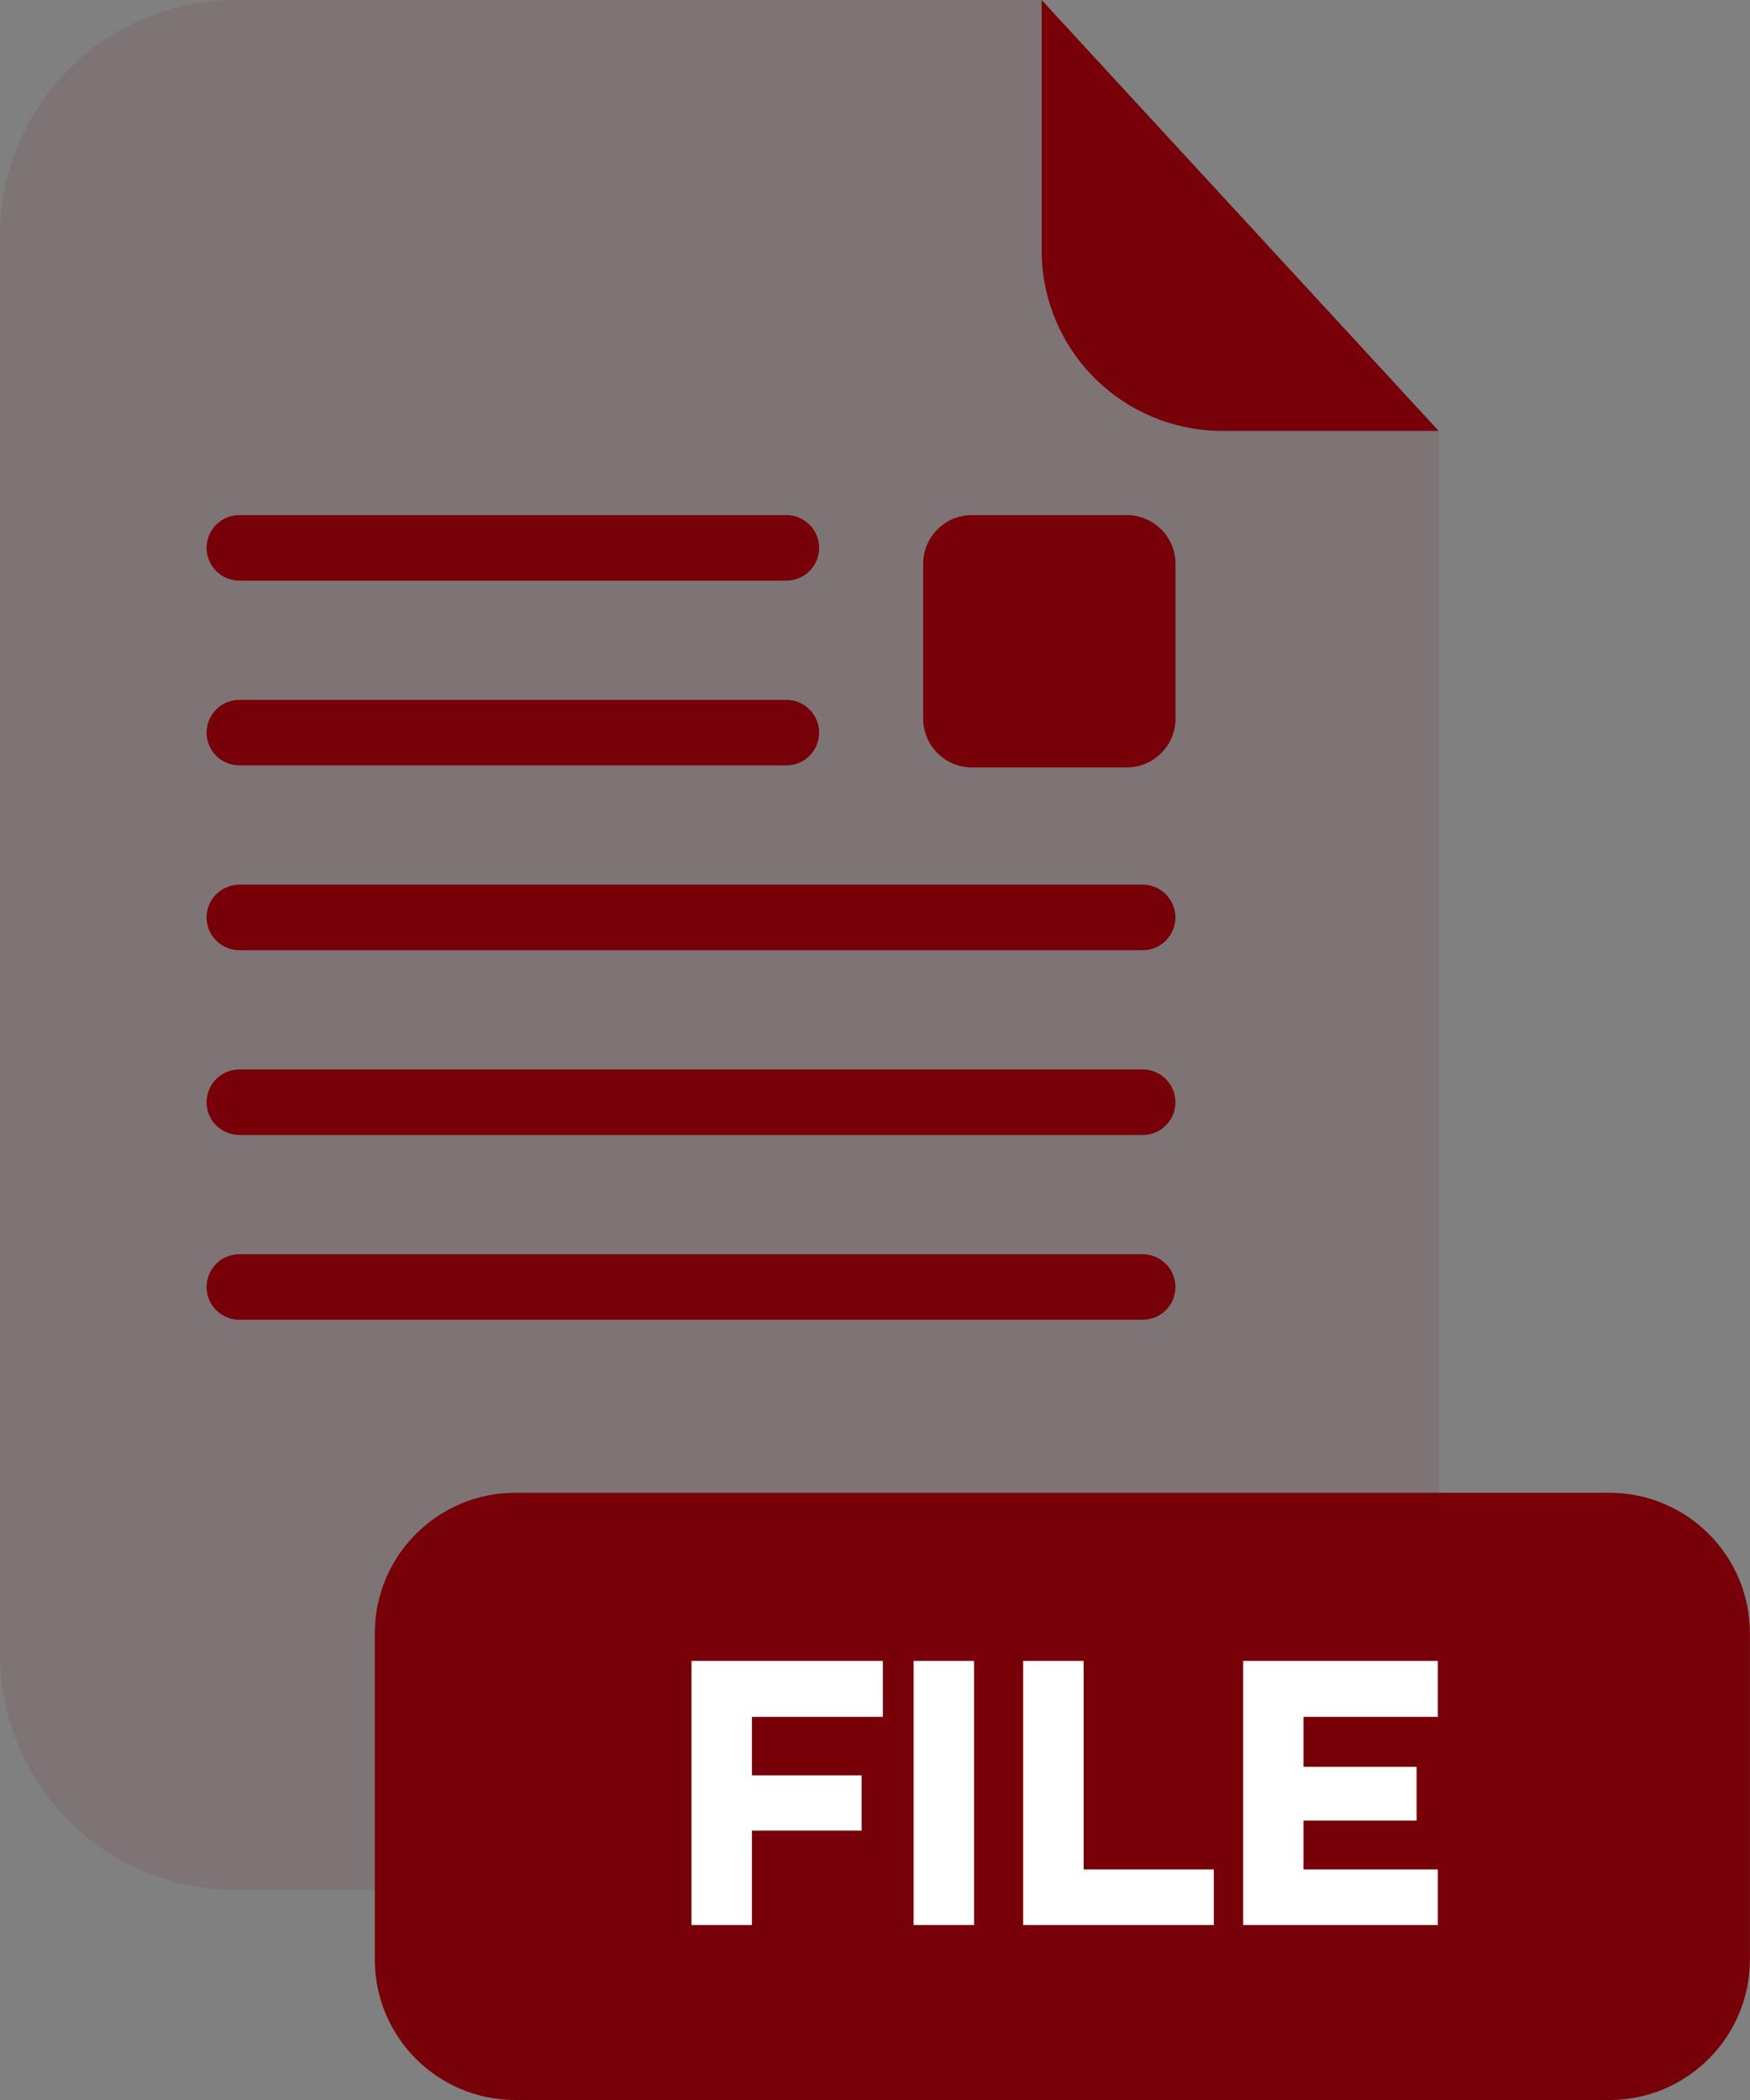
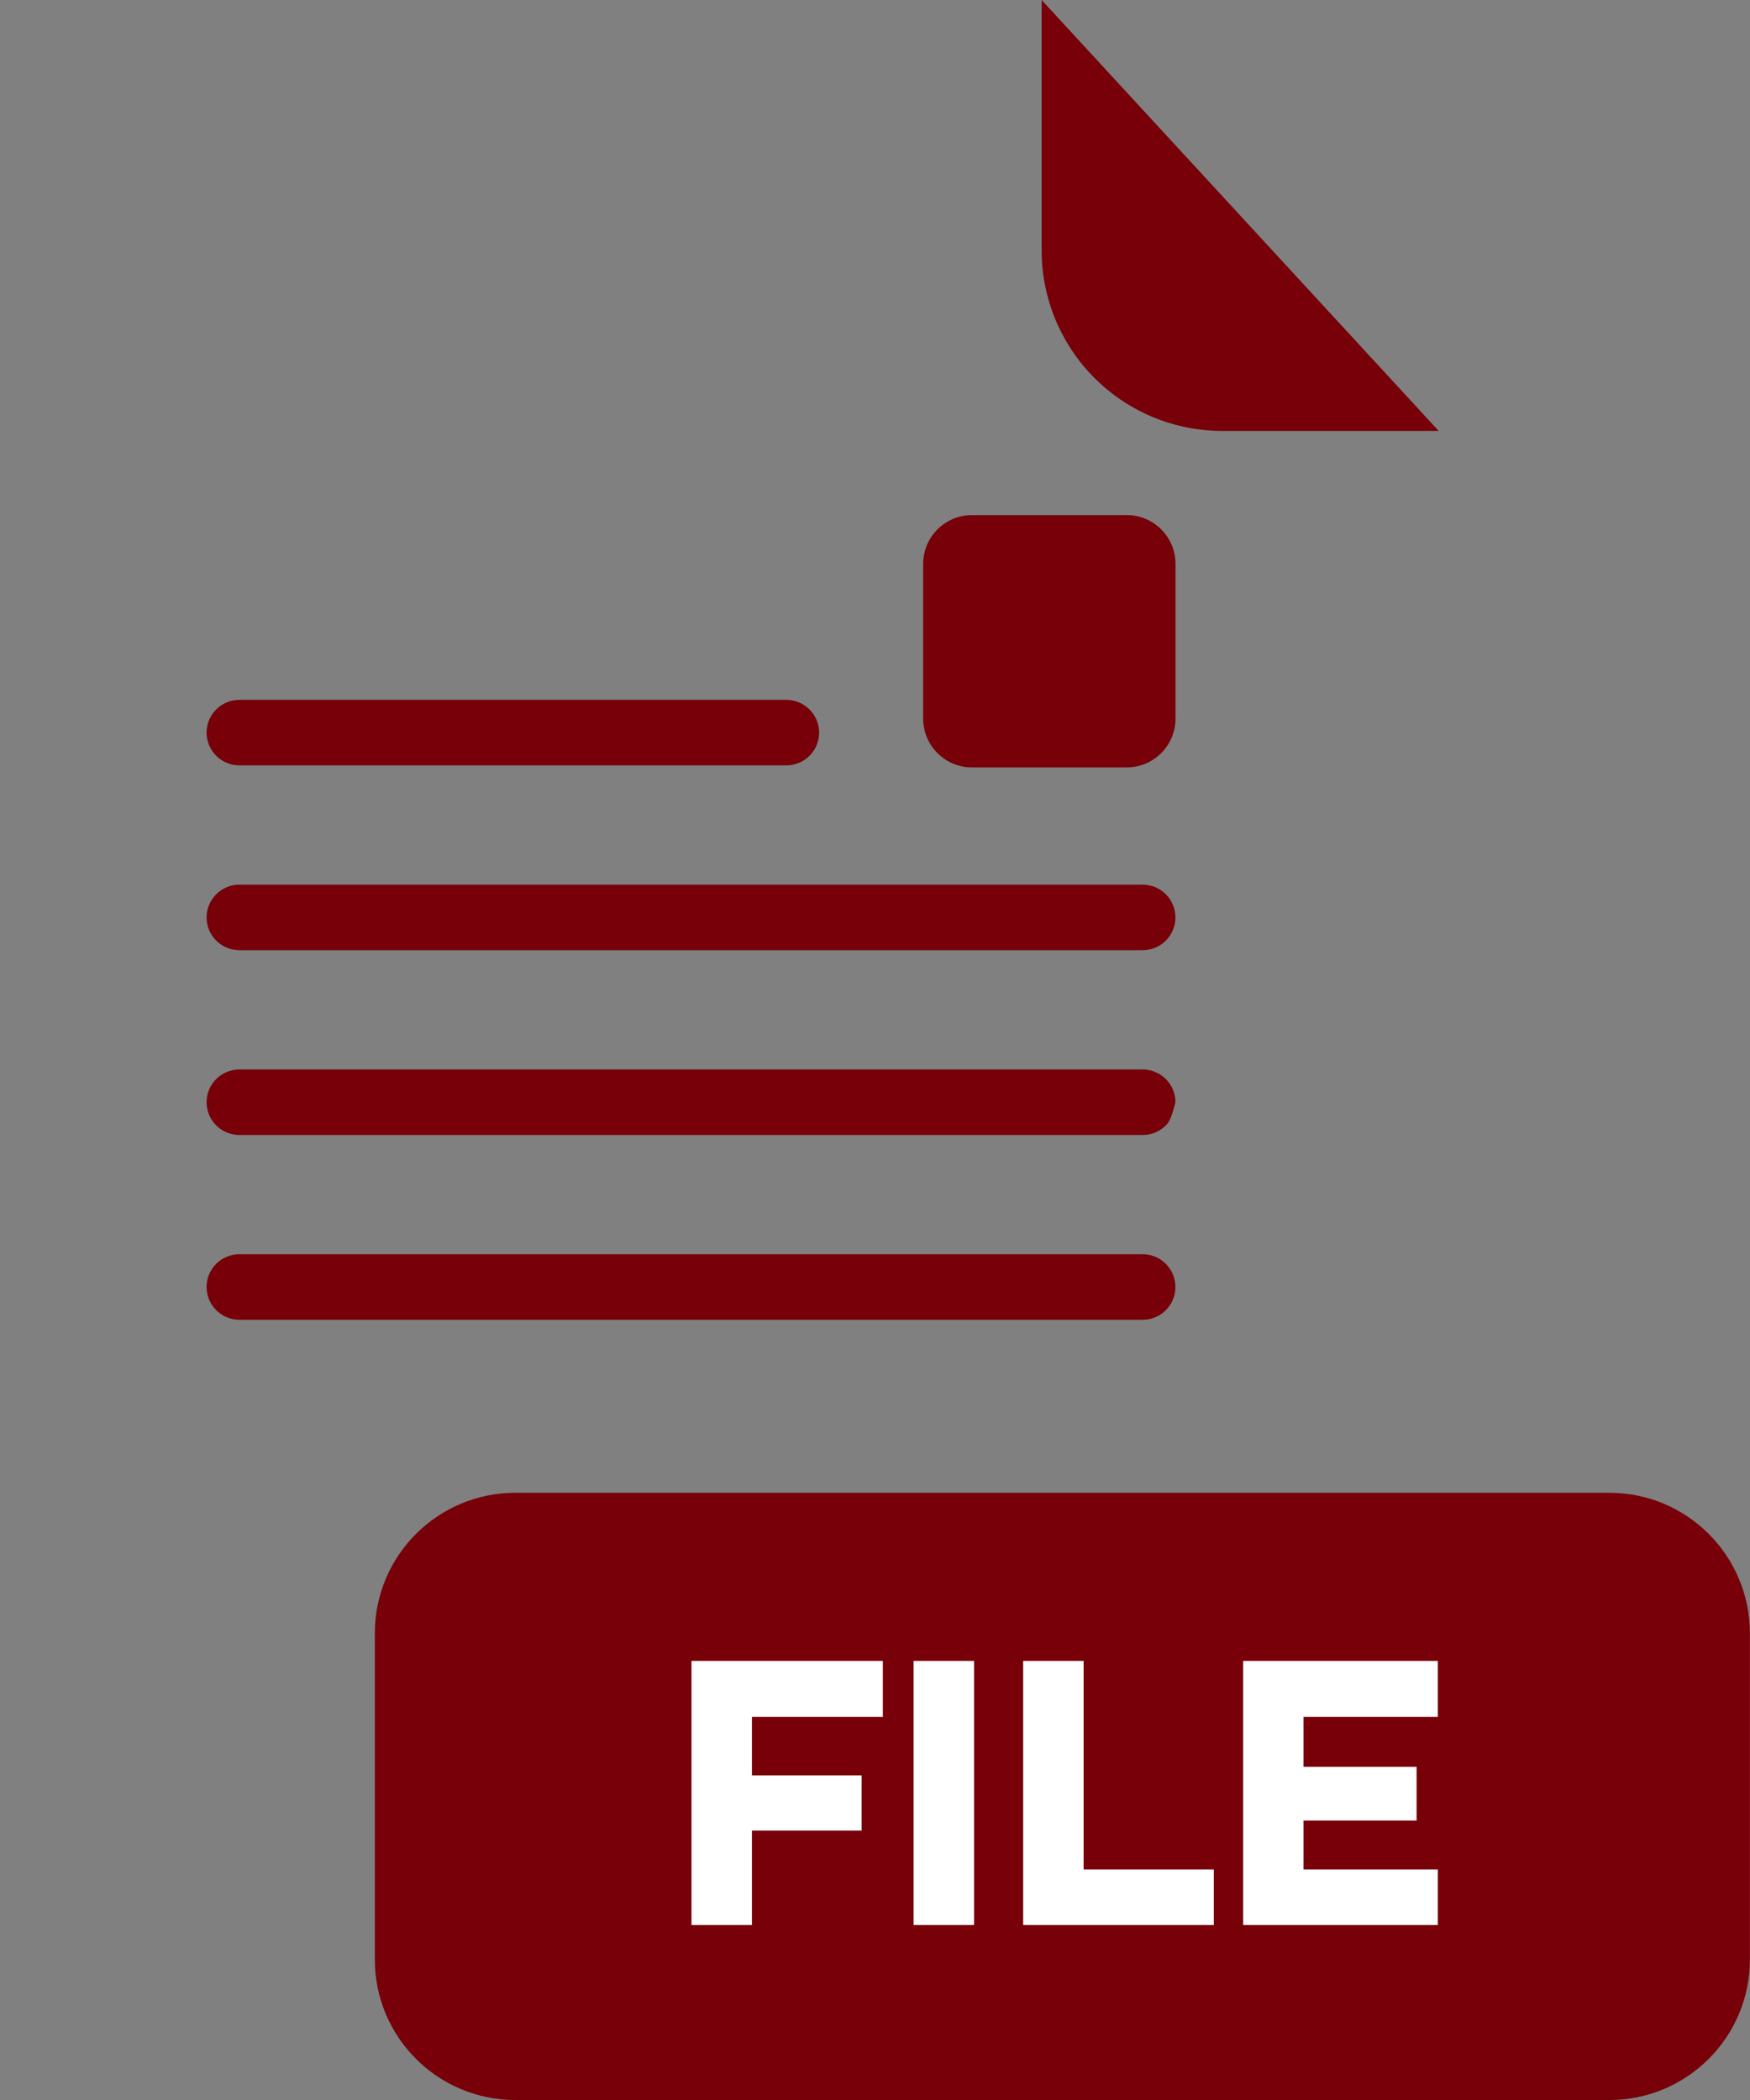
<svg xmlns="http://www.w3.org/2000/svg" width="200" height="240" viewBox="0 0 200 240" fill="none">
  <rect x="0" y="0" width="200" height="240" fill="#808080" stroke="none" />
  <g opacity="0.3">
-     <path opacity="0.3" d="M139.664 49.248C134.197 49.243 128.956 47.069 125.09 43.203C121.224 39.337 119.05 34.096 119.045 28.629V0H26.909C19.772 0 12.928 2.835 7.881 7.882C2.835 12.928 0 19.772 0 26.909V189.122C0.011 196.252 2.85 203.086 7.896 208.124C12.941 213.161 19.779 215.991 26.909 215.991H137.514C144.644 215.991 151.482 213.161 156.528 208.124C161.573 203.086 164.413 196.252 164.423 189.122V49.248H139.664Z" fill="#770009" />
-   </g>
+     </g>
  <path d="M164.421 49.248H139.662C134.195 49.243 128.954 47.069 125.088 43.203C121.222 39.337 119.048 34.096 119.043 28.629V0L164.421 49.248Z" fill="#770009" />
  <path d="M130.593 150.831H27.357C26.363 150.831 25.409 150.436 24.706 149.733C24.003 149.03 23.607 148.076 23.607 147.082C23.61 146.089 24.006 145.138 24.709 144.436C25.412 143.735 26.364 143.342 27.357 143.342H130.593C131.585 143.342 132.536 143.736 133.237 144.437C133.939 145.138 134.333 146.09 134.333 147.082C134.334 147.574 134.238 148.061 134.051 148.516C133.864 148.971 133.588 149.384 133.241 149.732C132.894 150.081 132.481 150.357 132.026 150.546C131.572 150.734 131.085 150.831 130.593 150.831Z" fill="#770009" />
  <path d="M130.593 108.595H27.357C26.364 108.595 25.412 108.201 24.709 107.5C24.006 106.799 23.61 105.848 23.607 104.855C23.607 103.861 24.003 102.907 24.706 102.204C25.409 101.5 26.363 101.105 27.357 101.105H130.593C131.085 101.105 131.572 101.203 132.026 101.391C132.481 101.58 132.894 101.856 133.241 102.204C133.588 102.553 133.864 102.966 134.051 103.421C134.238 103.876 134.334 104.363 134.333 104.855C134.333 105.847 133.939 106.798 133.237 107.5C132.536 108.201 131.585 108.595 130.593 108.595Z" fill="#770009" />
-   <path d="M130.593 129.714H27.357C26.363 129.714 25.409 129.319 24.706 128.616C24.003 127.913 23.607 126.959 23.607 125.964C23.61 124.972 24.006 124.02 24.709 123.319C25.412 122.618 26.364 122.225 27.357 122.225H130.593C131.585 122.225 132.536 122.619 133.237 123.32C133.939 124.021 134.333 124.973 134.333 125.964C134.334 126.456 134.238 126.944 134.051 127.399C133.864 127.854 133.588 128.267 133.241 128.615C132.894 128.964 132.481 129.24 132.026 129.429C131.572 129.617 131.085 129.714 130.593 129.714Z" fill="#770009" />
+   <path d="M130.593 129.714H27.357C26.363 129.714 25.409 129.319 24.706 128.616C24.003 127.913 23.607 126.959 23.607 125.964C23.61 124.972 24.006 124.02 24.709 123.319C25.412 122.618 26.364 122.225 27.357 122.225H130.593C131.585 122.225 132.536 122.619 133.237 123.32C133.939 124.021 134.333 124.973 134.333 125.964C133.864 127.854 133.588 128.267 133.241 128.615C132.894 128.964 132.481 129.24 132.026 129.429C131.572 129.617 131.085 129.714 130.593 129.714Z" fill="#770009" />
  <path d="M89.875 87.474H27.357C26.364 87.474 25.412 87.08 24.709 86.379C24.006 85.678 23.61 84.727 23.607 83.734C23.607 82.74 24.003 81.786 24.706 81.083C25.409 80.379 26.363 79.984 27.357 79.984H89.875C90.868 79.987 91.819 80.383 92.52 81.086C93.221 81.789 93.615 82.741 93.615 83.734C93.612 84.725 93.217 85.675 92.516 86.376C91.816 87.076 90.866 87.471 89.875 87.474Z" fill="#770009" />
-   <path d="M89.875 66.357H27.357C26.364 66.357 25.412 65.963 24.709 65.262C24.006 64.561 23.61 63.61 23.607 62.617C23.607 61.623 24.003 60.669 24.706 59.965C25.409 59.262 26.363 58.867 27.357 58.867H89.875C90.868 58.87 91.819 59.266 92.52 59.969C93.221 60.672 93.615 61.624 93.615 62.617C93.612 63.608 93.217 64.558 92.516 65.258C91.816 65.959 90.866 66.354 89.875 66.357Z" fill="#770009" />
  <path d="M183.93 170.604H58.895C50.026 170.604 42.836 177.794 42.836 186.663V223.941C42.836 232.811 50.026 240.001 58.895 240.001H183.93C192.799 240.001 199.989 232.811 199.989 223.941V186.663C199.989 177.794 192.799 170.604 183.93 170.604Z" fill="#770009" />
  <path d="M79.027 220V189.817H100.897V196.212H85.933V202.905H98.467V209.214H85.933V220H79.027ZM104.413 220V189.817H111.319V220H104.413ZM116.934 220V189.817H123.84V213.648H138.719V220H116.934ZM142.07 220V189.817H164.324V196.212H148.976V201.924H161.894V208.063H148.976V213.648H164.324V220H142.07Z" fill="white" />
  <path d="M128.763 58.867H111.084C108.002 58.867 105.504 61.365 105.504 64.447V82.126C105.504 85.208 108.002 87.706 111.084 87.706H128.763C131.845 87.706 134.343 85.208 134.343 82.126V64.447C134.343 61.365 131.845 58.867 128.763 58.867Z" fill="#770009" />
</svg>